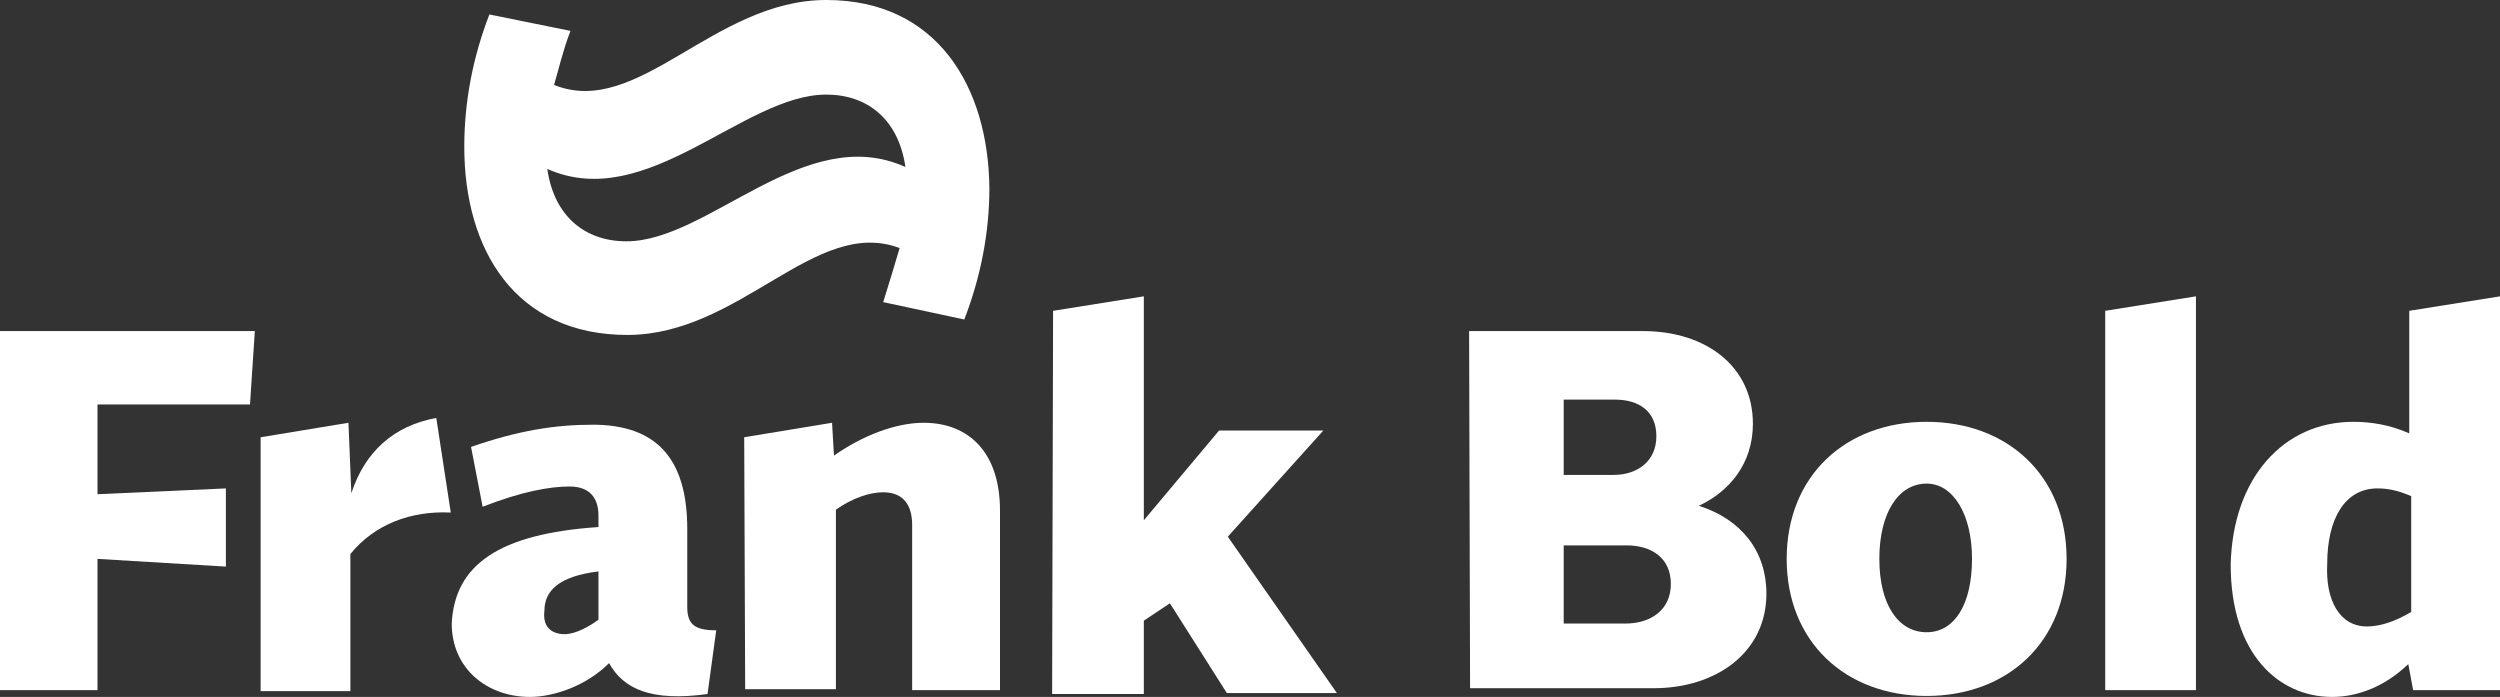
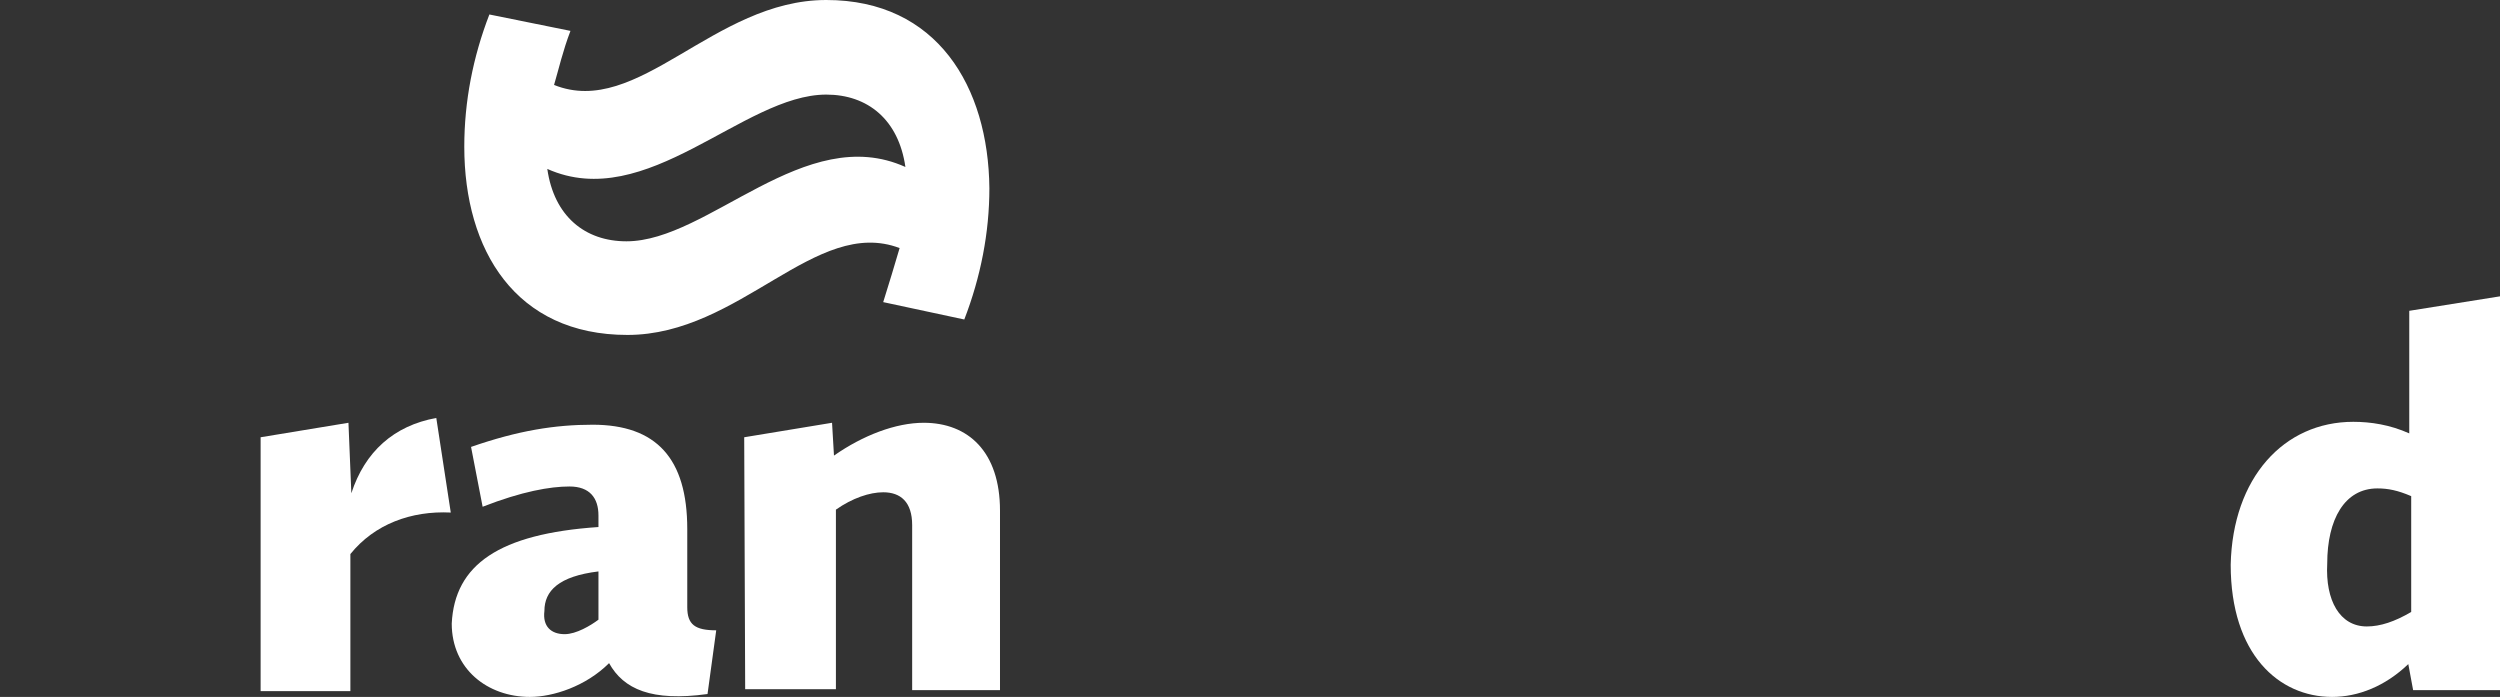
<svg xmlns="http://www.w3.org/2000/svg" version="1.1" id="Layer_1" x="0px" y="0px" width="259px" height="72.2px" viewBox="0 0 259 72.2" style="enable-background:new 0 0 259 72.2;" xml:space="preserve">
  <rect x="0" y="0" width="259" height="72.2" fill="#333333" stroke="none" />
  <style type="text/css">
	.st0{fill:#FFFFFF;}
</style>
  <g>
-     <path class="st0" d="M0,34.3h26.4l-0.5,7.6H10.1v9.3l13.3-0.6v8.1l-13.3-0.8v13.6H0V34.3z" />
    <path class="st0" d="M27,45.3l9.1-1.5l0.3,7.3c1.4-4.3,4.4-7,8.8-7.8l1.5,9.8c-4.1-0.2-7.9,1.2-10.4,4.3v14.2H27V45.3z" />
    <path class="st0" d="M62,54.6v-1.2c0-1.8-0.9-3-3-3c-2,0-4.9,0.5-9,2.1l-1.2-6.2c4.9-1.7,8.7-2.3,12.6-2.3c6.6,0,9.8,3.5,9.8,10.8   v8.1c0,1.8,0.8,2.4,3,2.4l-0.9,6.6c-5.8,0.8-8.7-0.5-10.2-3.2c-2.4,2.4-5.8,3.5-8.2,3.5c-4.4,0-8.1-2.9-8.1-7.6   C47.1,58.5,51.7,55.3,62,54.6z M58.5,65.7c1.2,0,2.7-0.9,3.5-1.5v-5c-4.1,0.5-5.6,2-5.6,4.1C56.2,64.9,57.1,65.7,58.5,65.7z" />
    <path class="st0" d="M77.1,45.3l9.1-1.5l0.2,3.4c3-2.1,6.4-3.4,9.3-3.4c4.6,0,7.9,3,7.9,9.1v18.6h-9.1V54.4c0-2.4-1.2-3.4-3-3.4   c-1.4,0-3.2,0.6-4.9,1.8v18.6h-9.4L77.1,45.3L77.1,45.3z" />
-     <path class="st0" d="M109.1,32.2l9.4-1.5v23.2l7.8-9.3h10.8l-9.9,11l11.3,16.2h-11.4l-5.9-9.3l-2.7,1.8v7.6H109L109.1,32.2   L109.1,32.2z" />
-     <path class="st0" d="M152.2,34.3h18c6.6,0,11.4,3.7,11.4,9.6c0,4.1-2.4,7-5.6,8.5c4.4,1.4,7,4.7,7,9.1c0,6.1-5.2,9.8-11.7,9.8h-19   L152.2,34.3L152.2,34.3z M167.2,49.2c2.4,0,4.4-1.4,4.4-4s-1.8-3.8-4.3-3.8H162v7.8H167.2z M168.4,64.6c2.6,0,4.7-1.4,4.7-4.1   s-2-4-4.6-4H162v8.1H168.4z" />
-     <path class="st0" d="M199.6,43.7c8.4,0,14.5,5.6,14.5,14.2s-6.1,14.2-14.5,14.2s-14.5-5.6-14.5-14.2S191.2,43.7,199.6,43.7z    M199.6,65.5c2.9,0,4.7-2.9,4.7-7.6s-2-7.8-4.7-7.8c-2.9,0-4.9,3-4.9,7.8S196.7,65.5,199.6,65.5z" />
-     <path class="st0" d="M218.1,32.2l9.4-1.5v40.8h-9.4V32.2z" />
    <path class="st0" d="M243.8,43.7c1.8,0,3.8,0.3,5.8,1.2V32.2l9.4-1.5v40.8h-9l-0.5-2.7c-2.4,2.3-5.2,3.4-7.9,3.4   c-5.5,0-10.5-4.4-10.5-13.7C231.3,49.5,236.6,43.7,243.8,43.7z M245.2,64.9c1.4,0,2.9-0.5,4.6-1.5v-12c-1.4-0.6-2.4-0.8-3.5-0.8   c-3.4,0-5.2,3.2-5.2,7.8C240.9,62.2,242.4,64.9,245.2,64.9z" />
    <path class="st0" d="M85.6,0C73.9,0,66.1,12.3,57.4,8.8c0.5-1.7,0.9-3.5,1.7-5.6l-8.4-1.7c-1.7,4.4-2.6,9-2.6,13.7   c0,10.7,5.3,19.5,16.9,19.5c11.7,0,19.5-12.3,28.2-9c-0.5,1.7-1.1,3.7-1.7,5.6l8.4,1.8c1.7-4.4,2.6-9,2.6-13.6   C102.4,9,97.1,0,85.6,0z M64.9,25c-4.3,0-7.5-2.6-8.2-7.5C67,22.1,77,9.8,85.6,9.8c4.3,0,7.5,2.6,8.2,7.5   C83.4,12.6,73.4,25,64.9,25z" />
  </g>
</svg>